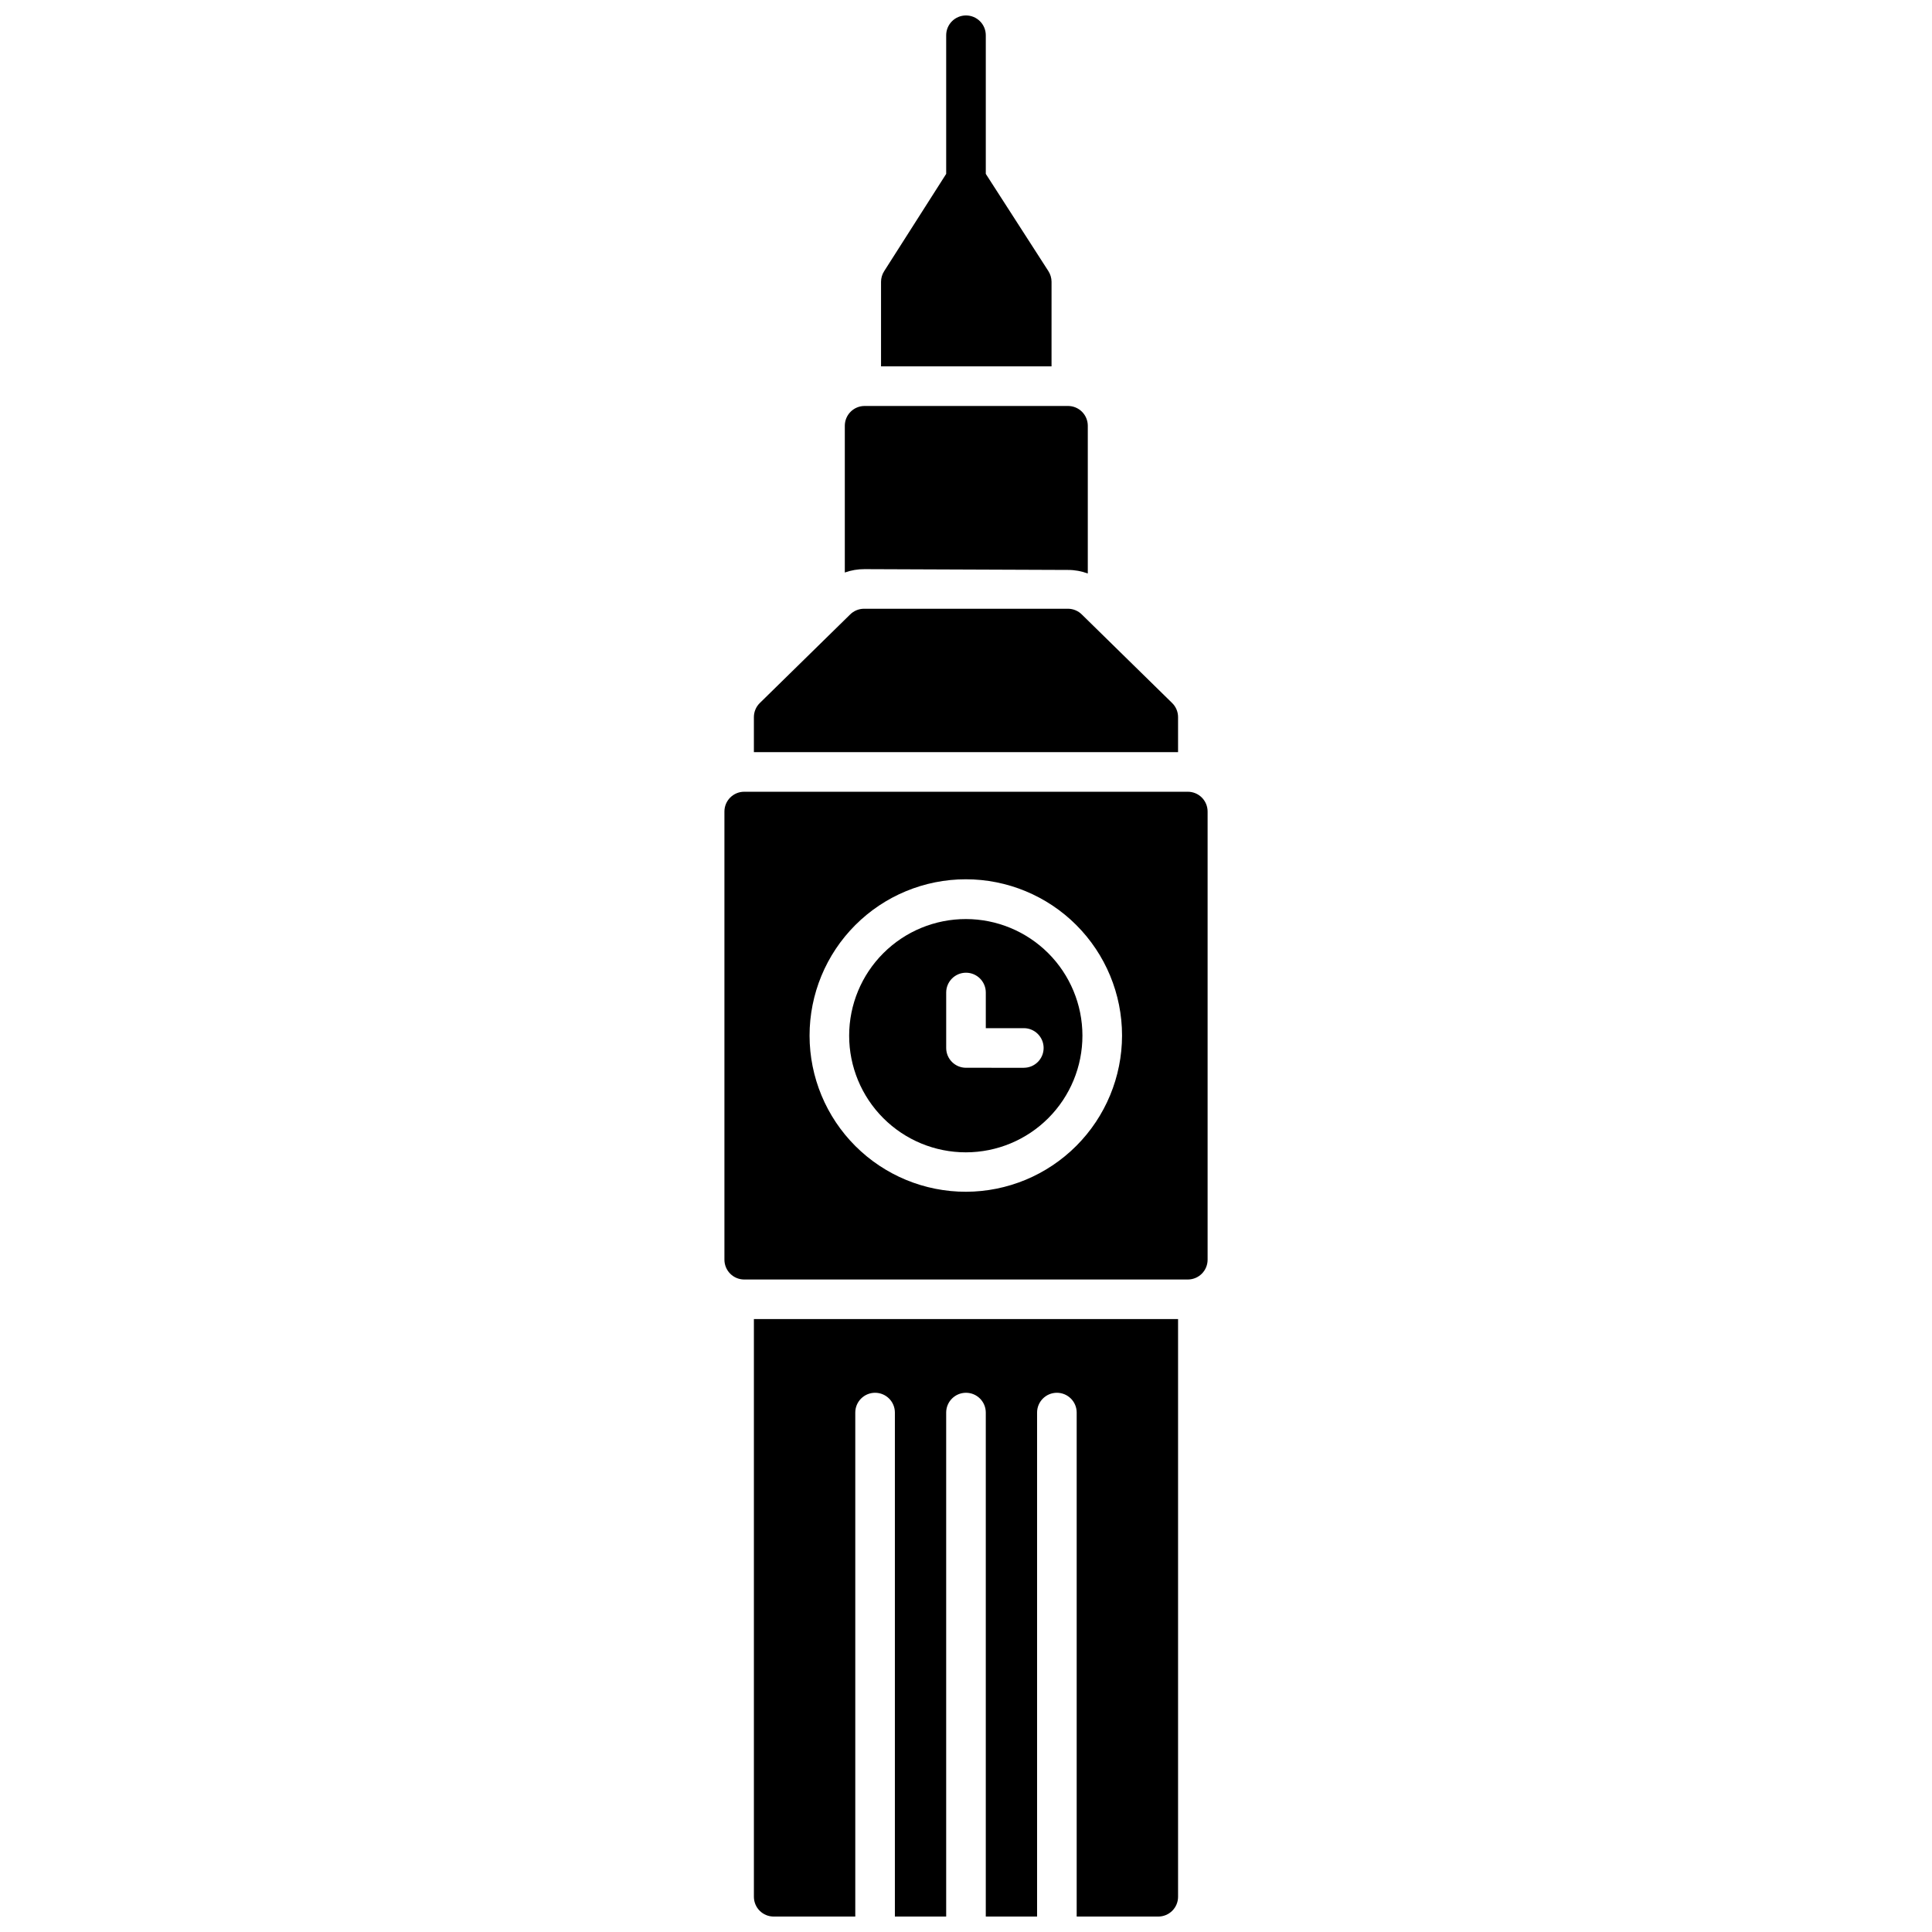
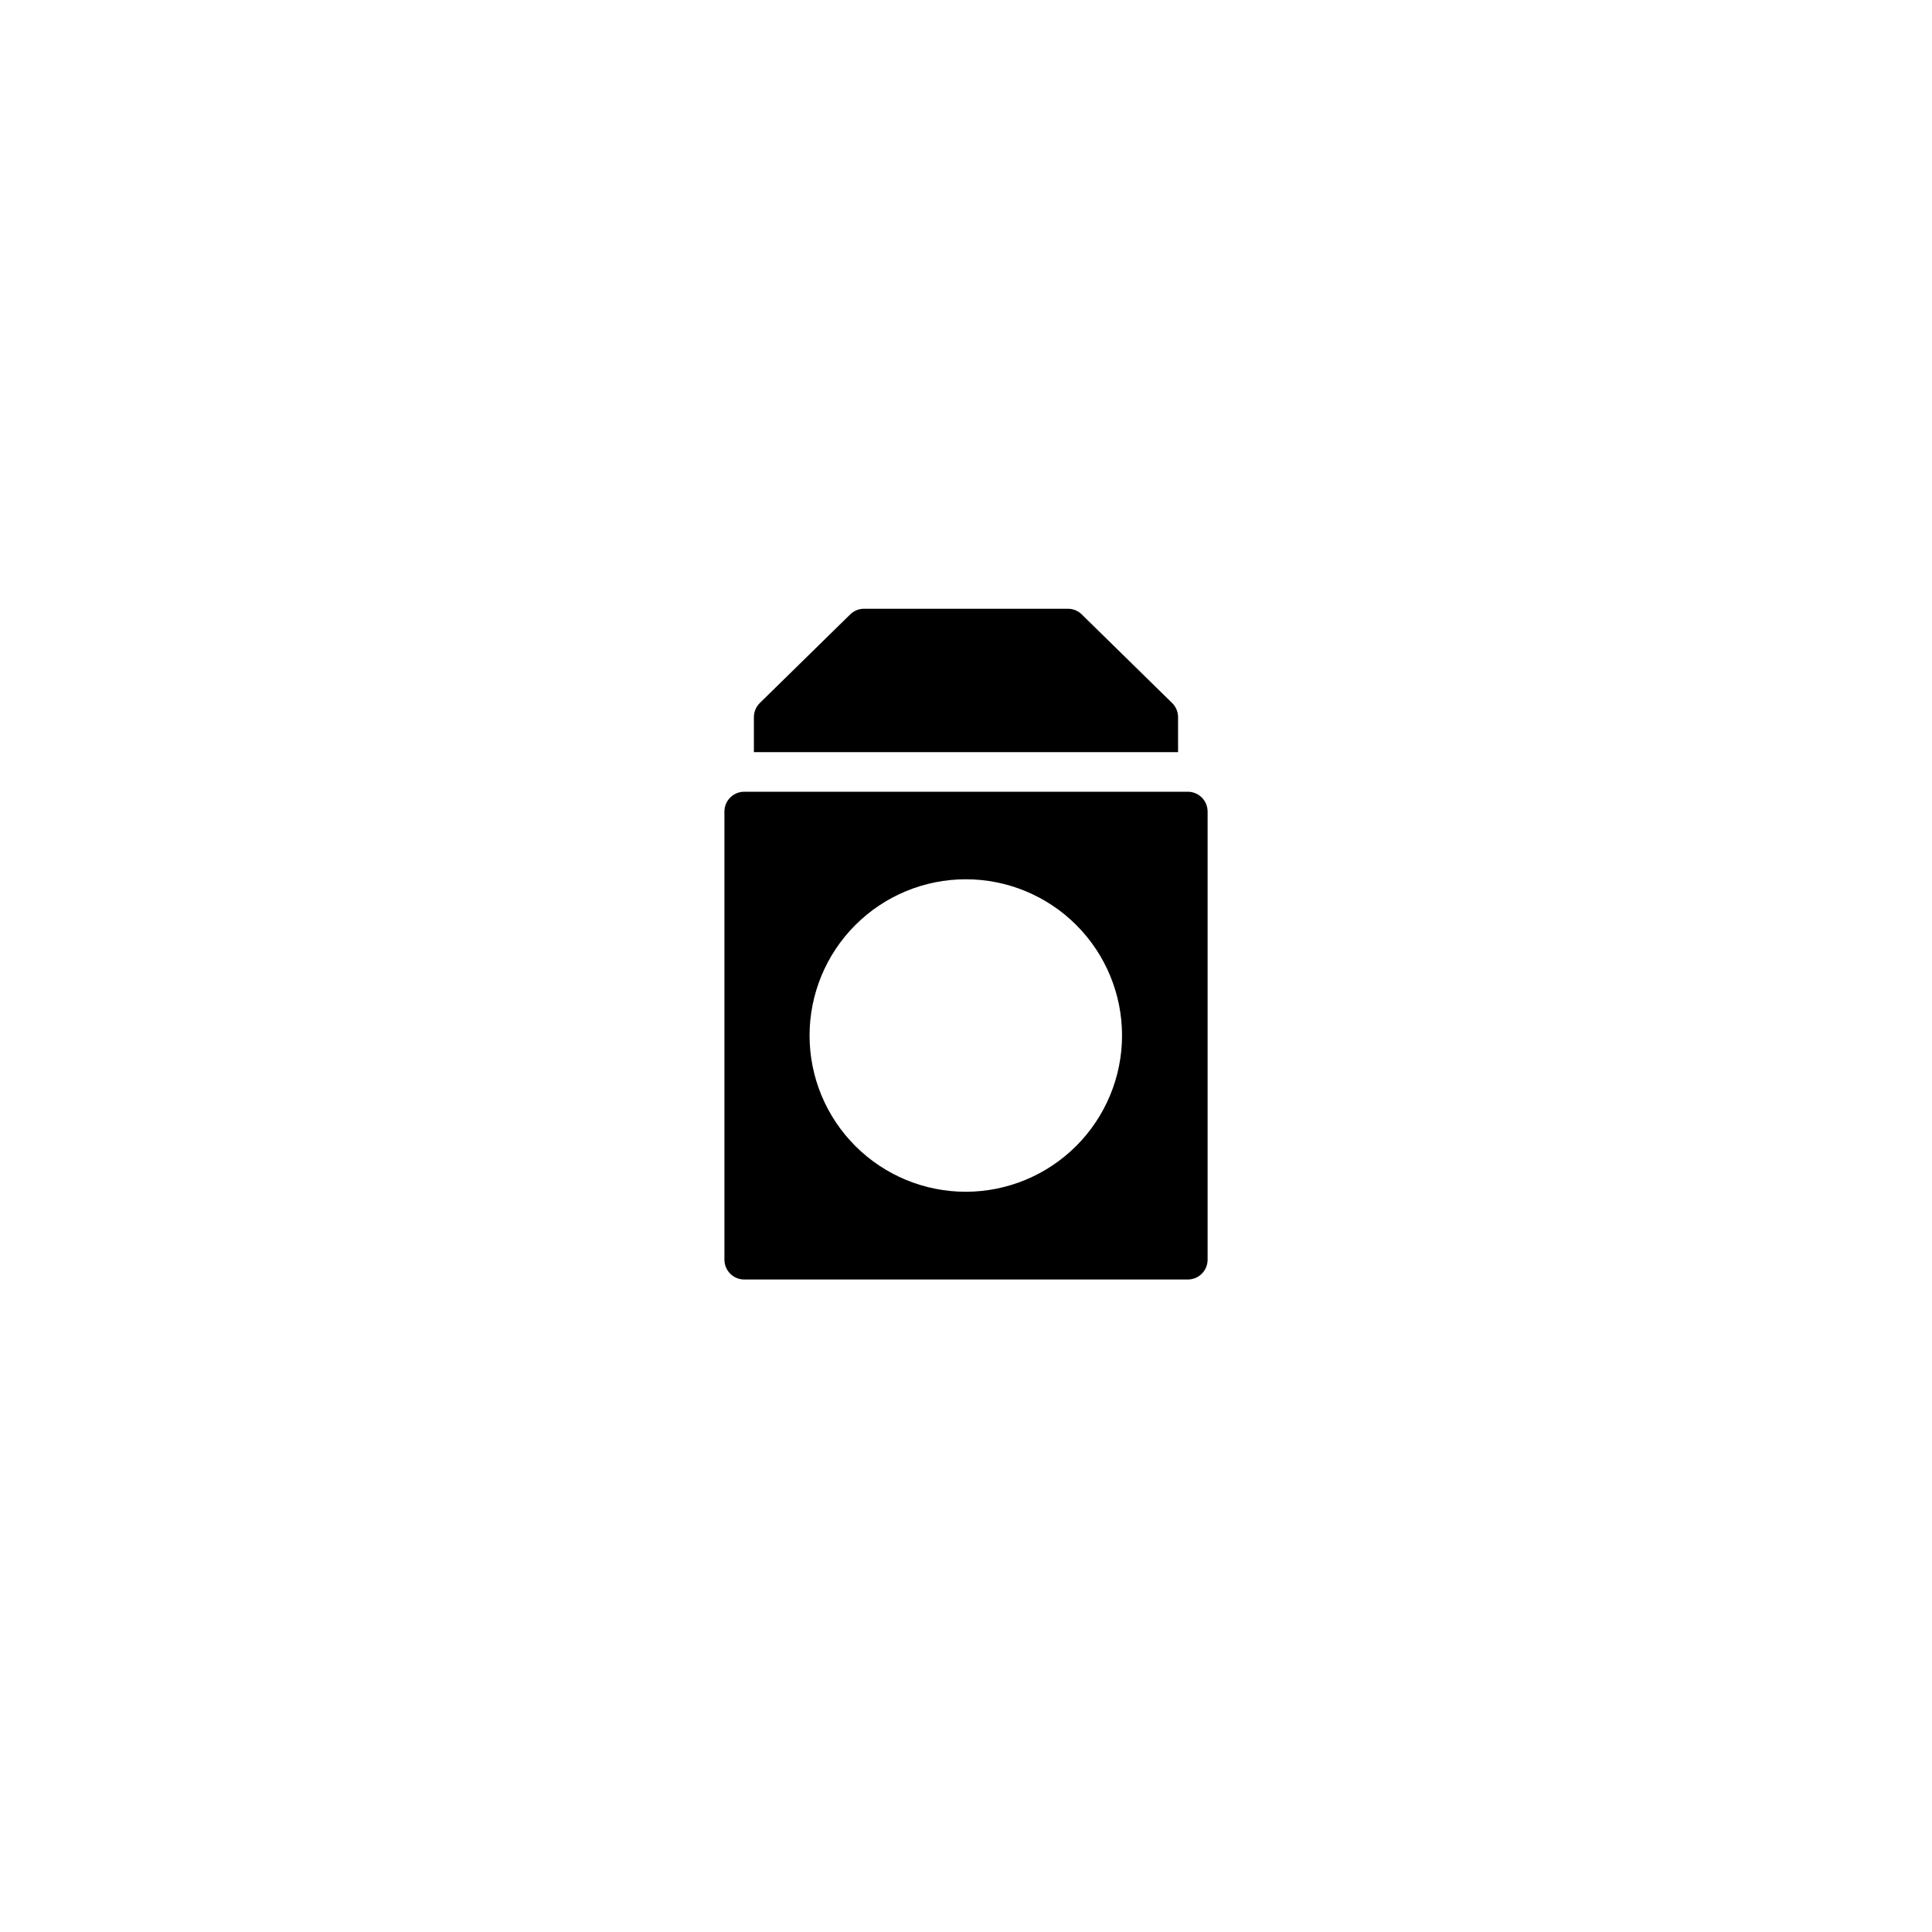
<svg xmlns="http://www.w3.org/2000/svg" width="800px" height="800px" version="1.1" viewBox="144 144 512 512">
  <defs>
    <clipPath id="b">
-       <path d="m377 148.09h46v93.906h-46z" />
-     </clipPath>
+       </clipPath>
    <clipPath id="a">
-       <path d="m343 493h114v158.9h-114z" />
-     </clipPath>
+       </clipPath>
  </defs>
  <path d="m456.2 334.03c-0.004-1.402-0.57-2.746-1.574-3.727l-23.93-23.457c-0.977-0.973-2.297-1.516-3.672-1.523h-54.055c-1.379 0.008-2.699 0.551-3.676 1.523l-23.93 23.457c-1.004 0.98-1.57 2.324-1.574 3.727v9.289h112.41z" />
-   <path d="m427.03 295.04c1.789-0.004 3.566 0.316 5.246 0.945v-39.152c0-1.391-0.551-2.727-1.535-3.711s-2.32-1.535-3.711-1.535h-53.898c-2.898 0-5.25 2.348-5.25 5.246v38.887c1.684-0.602 3.461-0.902 5.25-0.891z" />
  <g clip-path="url(#b)">
-     <path d="m422.67 218.68c-0.004-1.004-0.297-1.988-0.84-2.836l-16.586-25.766v-36.738c0-2.894-2.348-5.246-5.246-5.246s-5.25 2.352-5.25 5.246v36.738l-16.426 25.766c-0.547 0.848-0.836 1.832-0.84 2.836v22.41h45.184z" />
+     </g>
+   <g clip-path="url(#a)">
+     <path d="m343.79 646.66c0 1.391 0.551 2.727 1.535 3.711 0.984 0.984 2.32 1.535 3.711 1.535h21.621v-133.56c0-2.898 2.352-5.246 5.25-5.246 2.898 0 5.246 2.348 5.246 5.246h13.594v-133.56c0-2.898 2.352-5.246 5.25-5.246s5.246 2.348 5.246 5.246v133.56h13.594v-133.56c0-2.898 2.348-5.246 5.246-5.246 2.898 0 5.25 2.348 5.25 5.246v133.56h21.621c1.391 0 2.727-0.551 3.711-1.535 0.984-0.984 1.535-2.32 1.535-3.711v-153.09h-112.41z" />
  </g>
-   <g clip-path="url(#a)">
-     <path d="m343.79 646.66c0 1.391 0.551 2.727 1.535 3.711 0.984 0.984 2.32 1.535 3.711 1.535h21.621v-133.56c0-2.898 2.352-5.246 5.25-5.246 2.898 0 5.246 2.348 5.246 5.246v133.56h13.594v-133.56c0-2.898 2.352-5.246 5.25-5.246s5.246 2.348 5.246 5.246v133.56h13.594v-133.56c0-2.898 2.348-5.246 5.246-5.246 2.898 0 5.25 2.348 5.25 5.246v133.56h21.621c1.391 0 2.727-0.551 3.711-1.535 0.984-0.984 1.535-2.32 1.535-3.711v-153.09h-112.41z" />
-   </g>
-   <path d="m400 387.56c-8.207-0.016-16.078 3.231-21.887 9.027-5.809 5.793-9.074 13.66-9.078 21.863s3.254 16.074 9.055 21.875c5.801 5.801 13.668 9.059 21.875 9.055 8.203-0.004 16.07-3.269 21.863-9.078 5.793-5.809 9.043-13.68 9.027-21.887-0.012-8.18-3.269-16.02-9.051-21.805-5.785-5.781-13.625-9.039-21.805-9.051zm15.324 39.414-15.324-0.004c-2.898 0-5.25-2.348-5.25-5.246v-14.695c0-2.898 2.352-5.25 5.25-5.25s5.246 2.352 5.246 5.25v9.445h10.078c2.898 0 5.246 2.352 5.246 5.25 0 2.898-2.348 5.246-5.246 5.246z" />
  <path d="m458.78 353.82h-117.55c-2.898 0-5.25 2.348-5.25 5.246v118.77c0 1.391 0.555 2.727 1.539 3.711 0.98 0.984 2.316 1.535 3.711 1.535h117.55c1.391 0 2.727-0.551 3.711-1.535 0.984-0.984 1.535-2.32 1.535-3.711v-118.77c0-1.391-0.551-2.727-1.535-3.711-0.984-0.984-2.32-1.535-3.711-1.535zm-58.777 106.01c-10.984 0.016-21.527-4.336-29.301-12.094-7.777-7.762-12.152-18.293-12.16-29.277-0.008-10.984 4.348-21.523 12.109-29.293 7.762-7.773 18.297-12.145 29.281-12.148 10.984-0.004 21.52 4.356 29.289 12.121 7.769 7.766 12.133 18.301 12.133 29.285-0.012 10.969-4.371 21.484-12.125 29.246-7.75 7.762-18.258 12.133-29.227 12.16z" />
</svg>